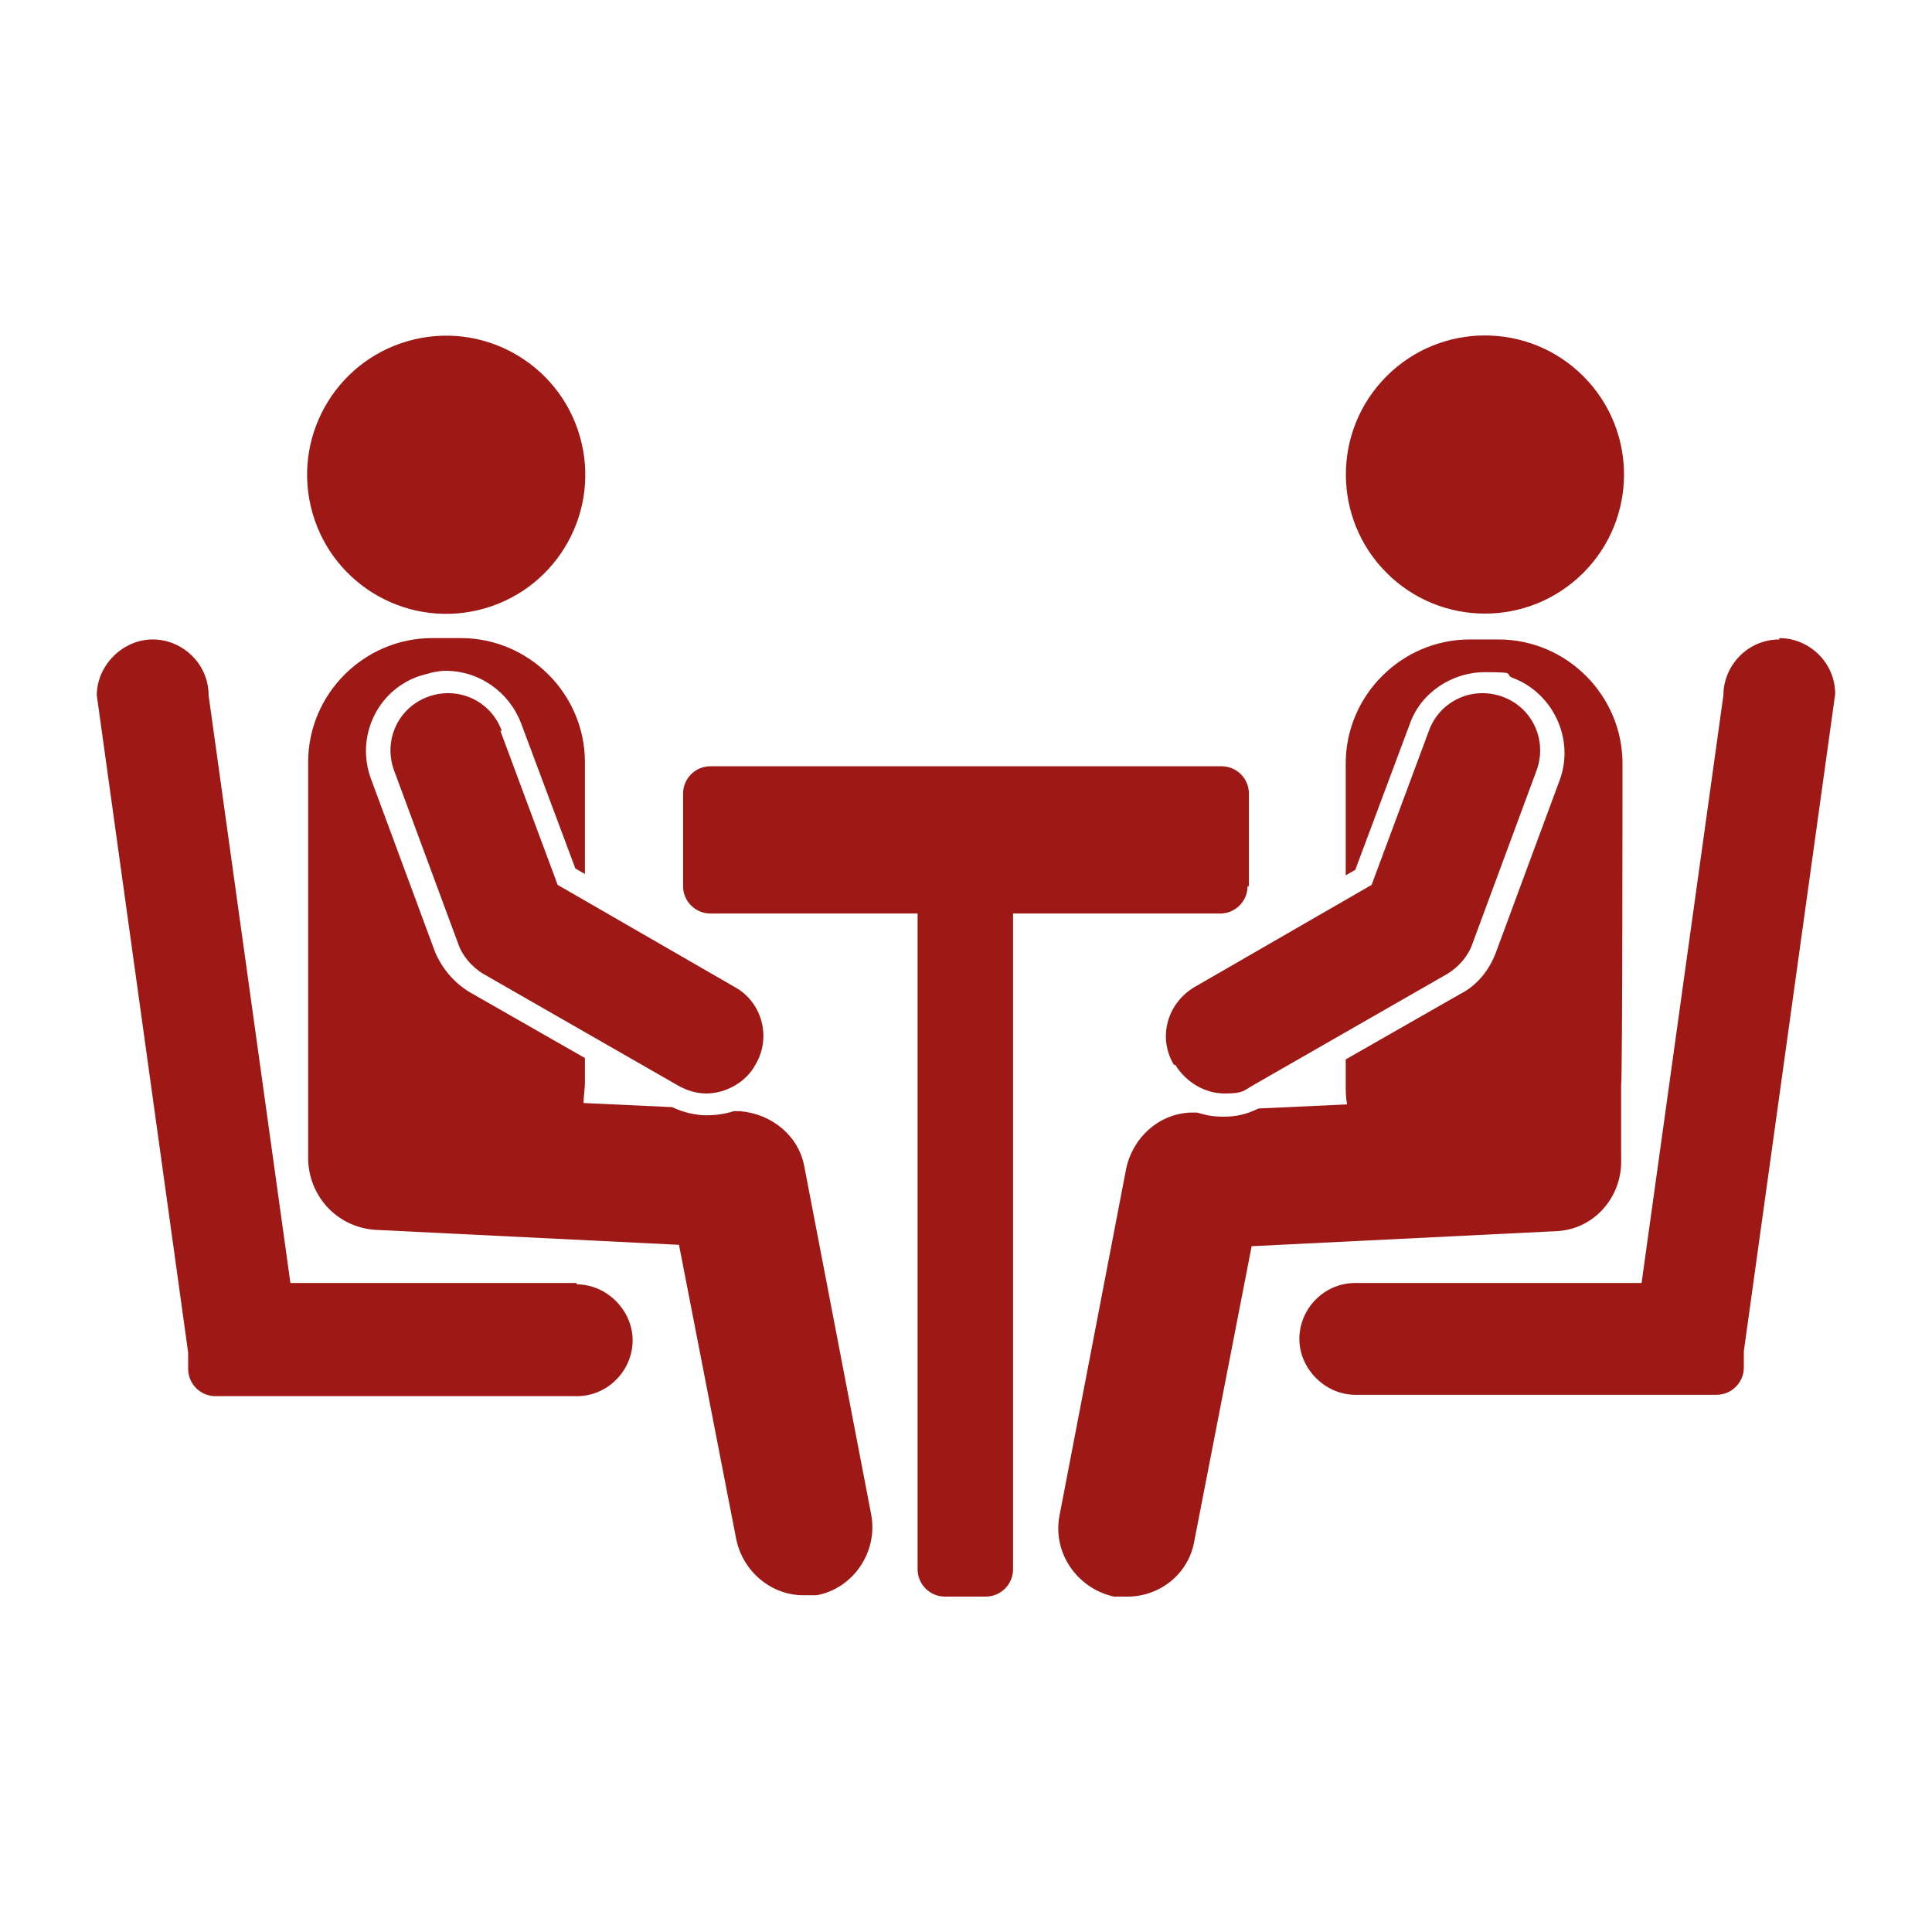
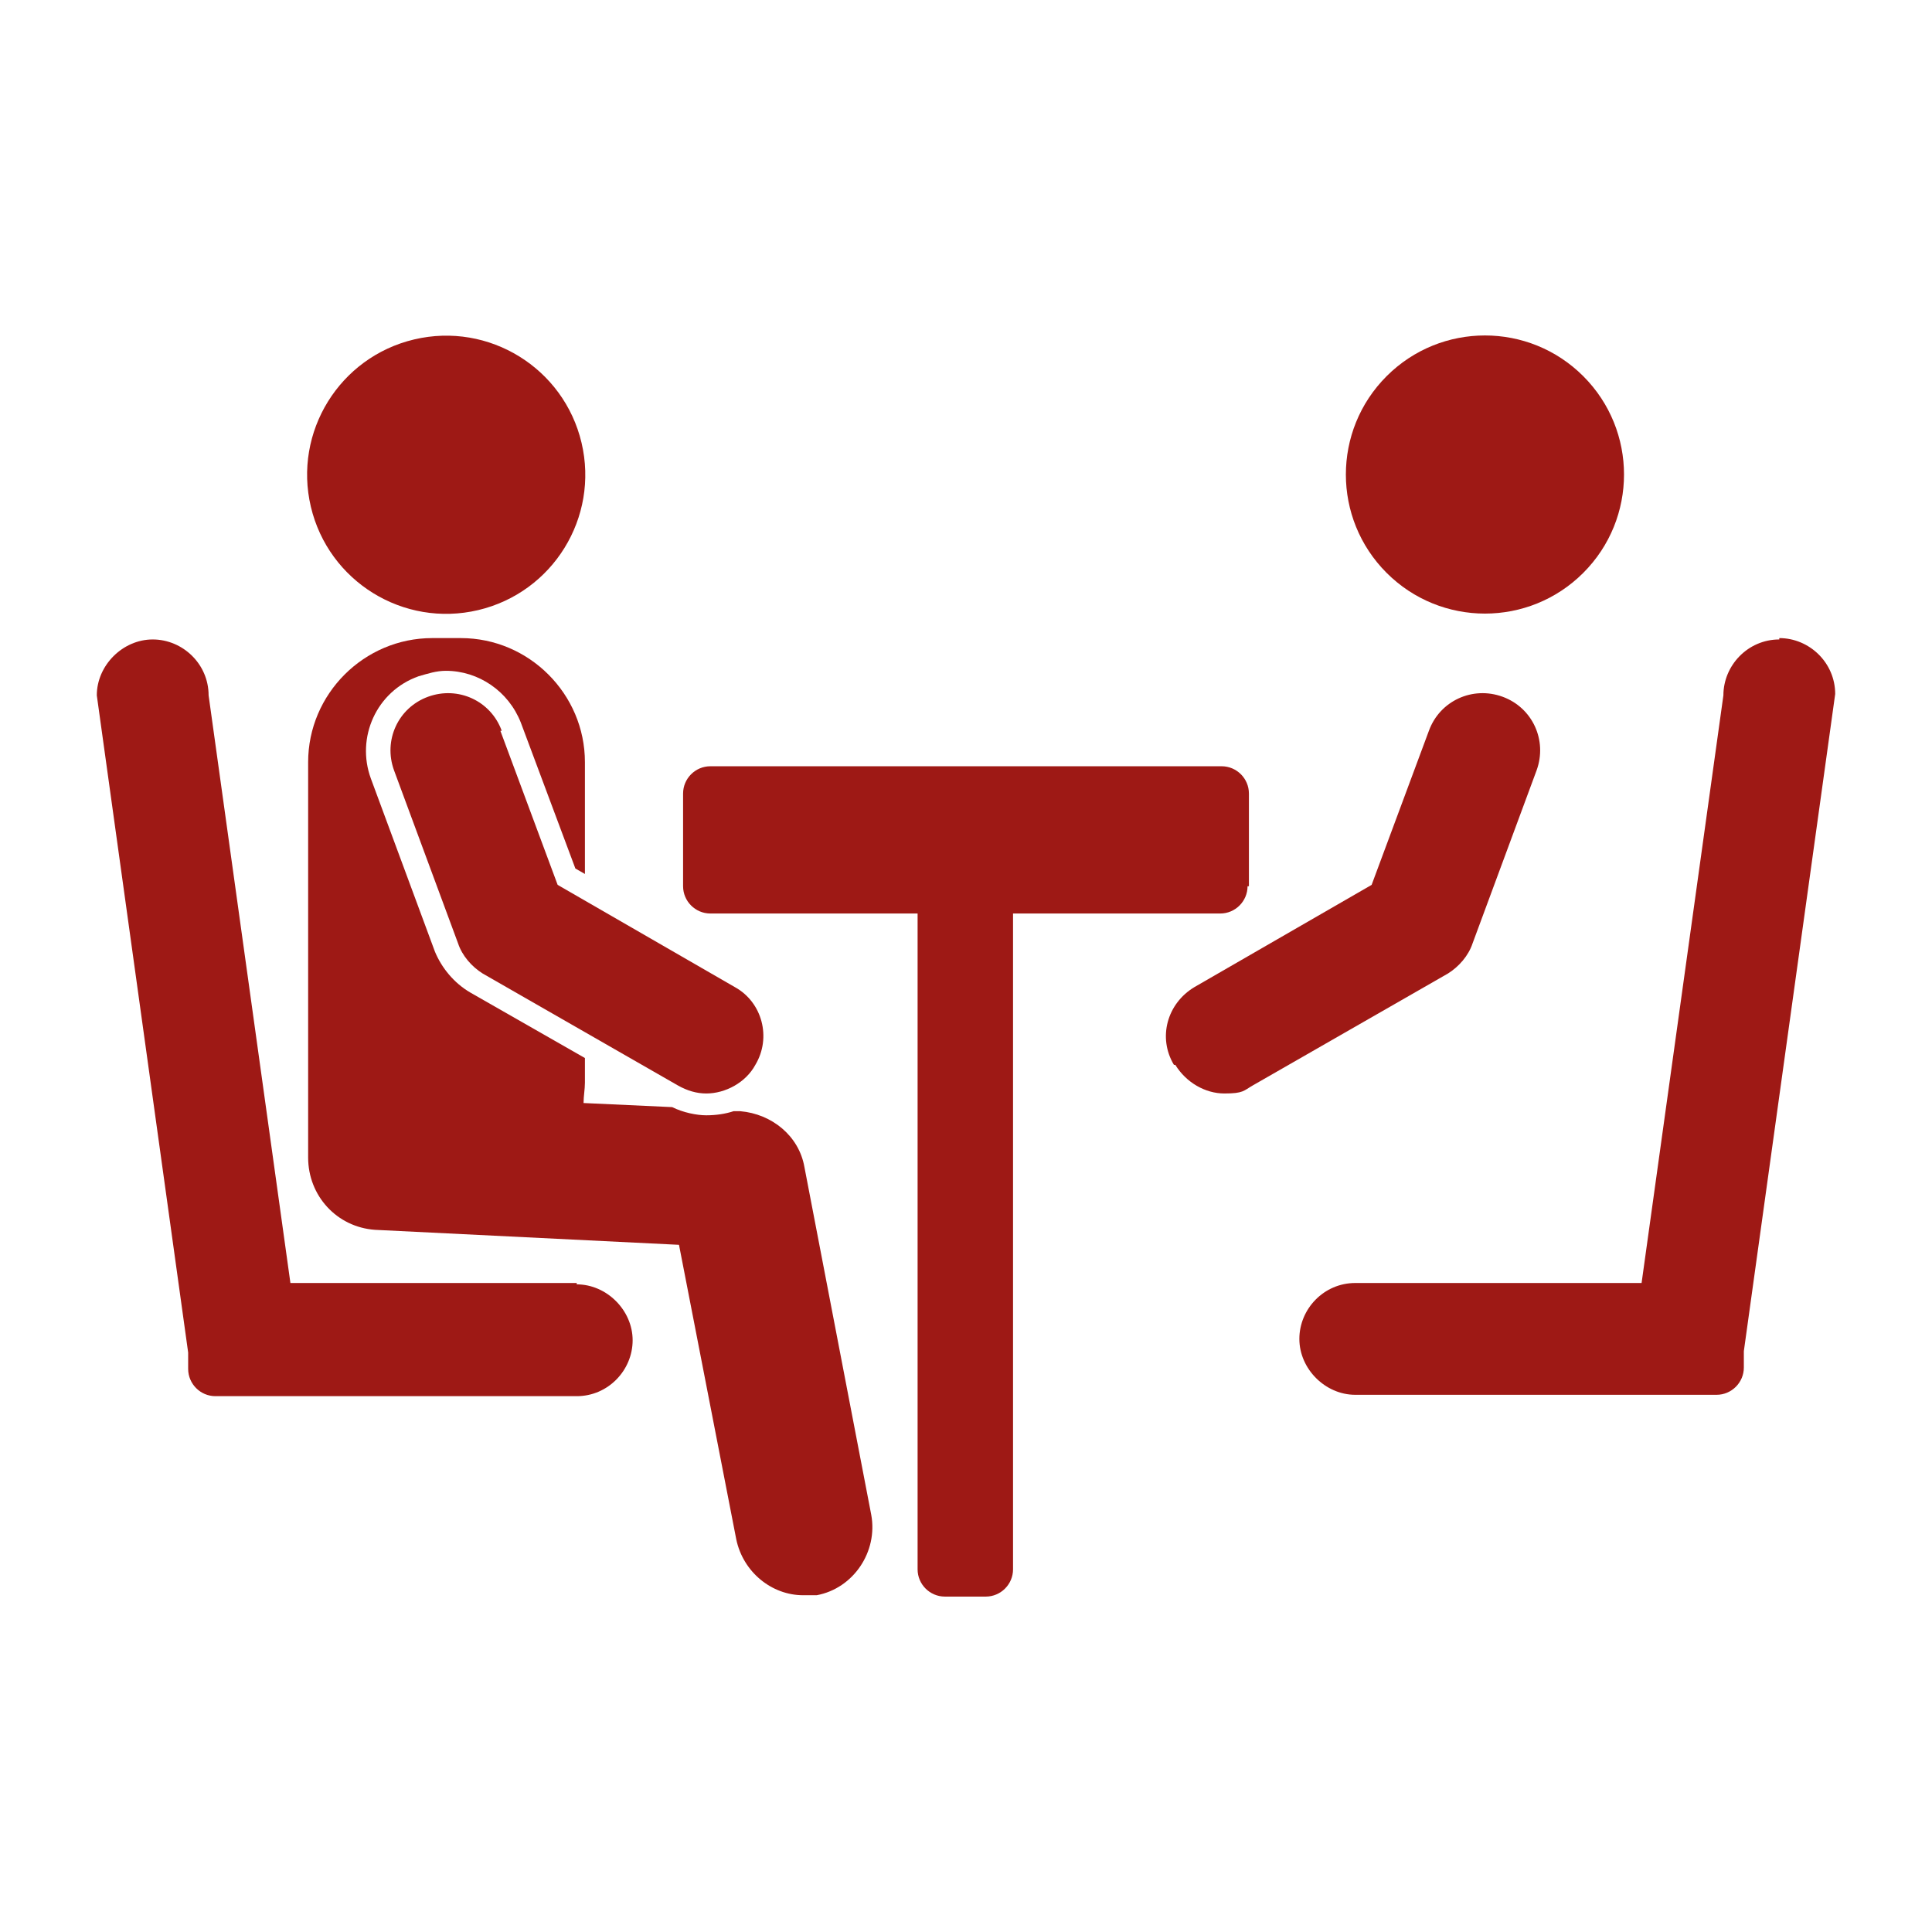
<svg xmlns="http://www.w3.org/2000/svg" id="Ebene_1" version="1.1" viewBox="0 0 141.7 141.7">
  <path d="M36.8,53.6c-.8-2.2-3.2-3.3-5.4-2.5-2.2.8-3.3,3.2-2.5,5.4l4.7,12.7c.3.9,1,1.7,1.8,2.2l14.3,8.2c.7.4,1.4.6,2.1.6,1.4,0,2.9-.8,3.6-2.1,1.2-2,.5-4.6-1.5-5.7l-13-7.5-4.2-11.3Z" fill="#9e1915" />
  <circle cx="32.8" cy="34.8" r="10.2" transform="translate(-7.2 8.5) rotate(-13.3)" fill="#9e1915" />
  <path d="M59,85.6c-.4-2.3-2.4-3.9-4.7-4.1h-.5c-.6.2-1.3.3-2,.3s-1.7-.2-2.5-.6l-6.5-.3c0-.5.1-1,.1-1.5v-1.8l-8.4-4.8c-1.2-.7-2.1-1.8-2.6-3l-4.7-12.7c-1.1-3,.4-6.4,3.5-7.5.7-.2,1.3-.4,2-.4,2.4,0,4.6,1.5,5.5,3.8l4,10.7.7.4v-8.2c0-5-4.1-9.1-9.1-9.1h-2.1c-5,0-9.1,4.1-9.1,9.1v29c0,2.8,2.1,5.1,4.9,5.3l22.3,1.1,4.2,21.6c.5,2.4,2.6,4.1,4.9,4.1.3,0,.6,0,1,0,2.7-.5,4.5-3.2,4-5.9l-4.9-25.5Z" fill="#9e1915" />
  <path d="M42.3,94.1h-21l-6-43.1c0-2.3-1.9-4.1-4.1-4.1s-4.1,1.9-4.1,4.1l6.7,48.2v1.2c0,1.1.9,2,2,2h26.5c2.3,0,4.1-1.9,4.1-4.1s-1.9-4.1-4.1-4.1Z" fill="#9e1915" />
  <path d="M86.2,78.1c.8,1.3,2.2,2.1,3.6,2.1s1.4-.2,2.1-.6l14.3-8.2c.8-.5,1.5-1.3,1.8-2.2l4.7-12.7c.8-2.2-.3-4.6-2.5-5.4-2.2-.8-4.6.3-5.4,2.5l-4.2,11.3-13,7.5c-2,1.2-2.7,3.7-1.5,5.7Z" fill="#9e1915" />
  <circle cx="108.9" cy="34.8" r="10.2" transform="translate(7.3 87.2) rotate(-45)" fill="#9e1915" />
-   <path d="M118.9,85v-5.5c.1,0,.1-23.5.1-23.5,0-5-4.1-9.1-9.1-9.1h-2.1c-5,0-9.1,4.1-9.1,9.1v8.2l.7-.4,4-10.7c.8-2.3,3.1-3.8,5.5-3.8s1.4.1,2,.4c3,1.1,4.6,4.5,3.5,7.5l-4.7,12.7c-.5,1.3-1.4,2.4-2.6,3l-8.4,4.8v1.8c0,.5,0,1,.1,1.5l-6.5.3c-.8.4-1.6.6-2.5.6s-1.3-.1-2-.3h-.5c-2.3.1-4.2,1.8-4.7,4.1l-4.9,25.5c-.5,2.7,1.3,5.3,4,5.9.3,0,.6,0,1,0,2.4,0,4.5-1.7,4.9-4.1l4.2-21.6,22.3-1.1c2.8-.1,4.9-2.5,4.8-5.3Z" fill="#9e1915" />
  <path d="M130.5,46.9c-2.3,0-4.1,1.9-4.1,4.1l-6,43.1h-21c-2.3,0-4.1,1.9-4.1,4.1s1.9,4.1,4.1,4.1h26.5c1.1,0,2-.9,2-2v-1.2l6.7-48.2c0-2.3-1.9-4.1-4.1-4.1Z" fill="#9e1915" />
  <path d="M91.6,65v-6.8c0-1.1-.9-2-2-2h-37.5c-1.1,0-2,.9-2,2v6.8c0,1.1.9,2,2,2h15.2v48.1c0,1.1.9,2,2,2h3c1.1,0,2-.9,2-2v-48.1h15.2c1.1,0,2-.9,2-2Z" fill="#9e1915" />
</svg>